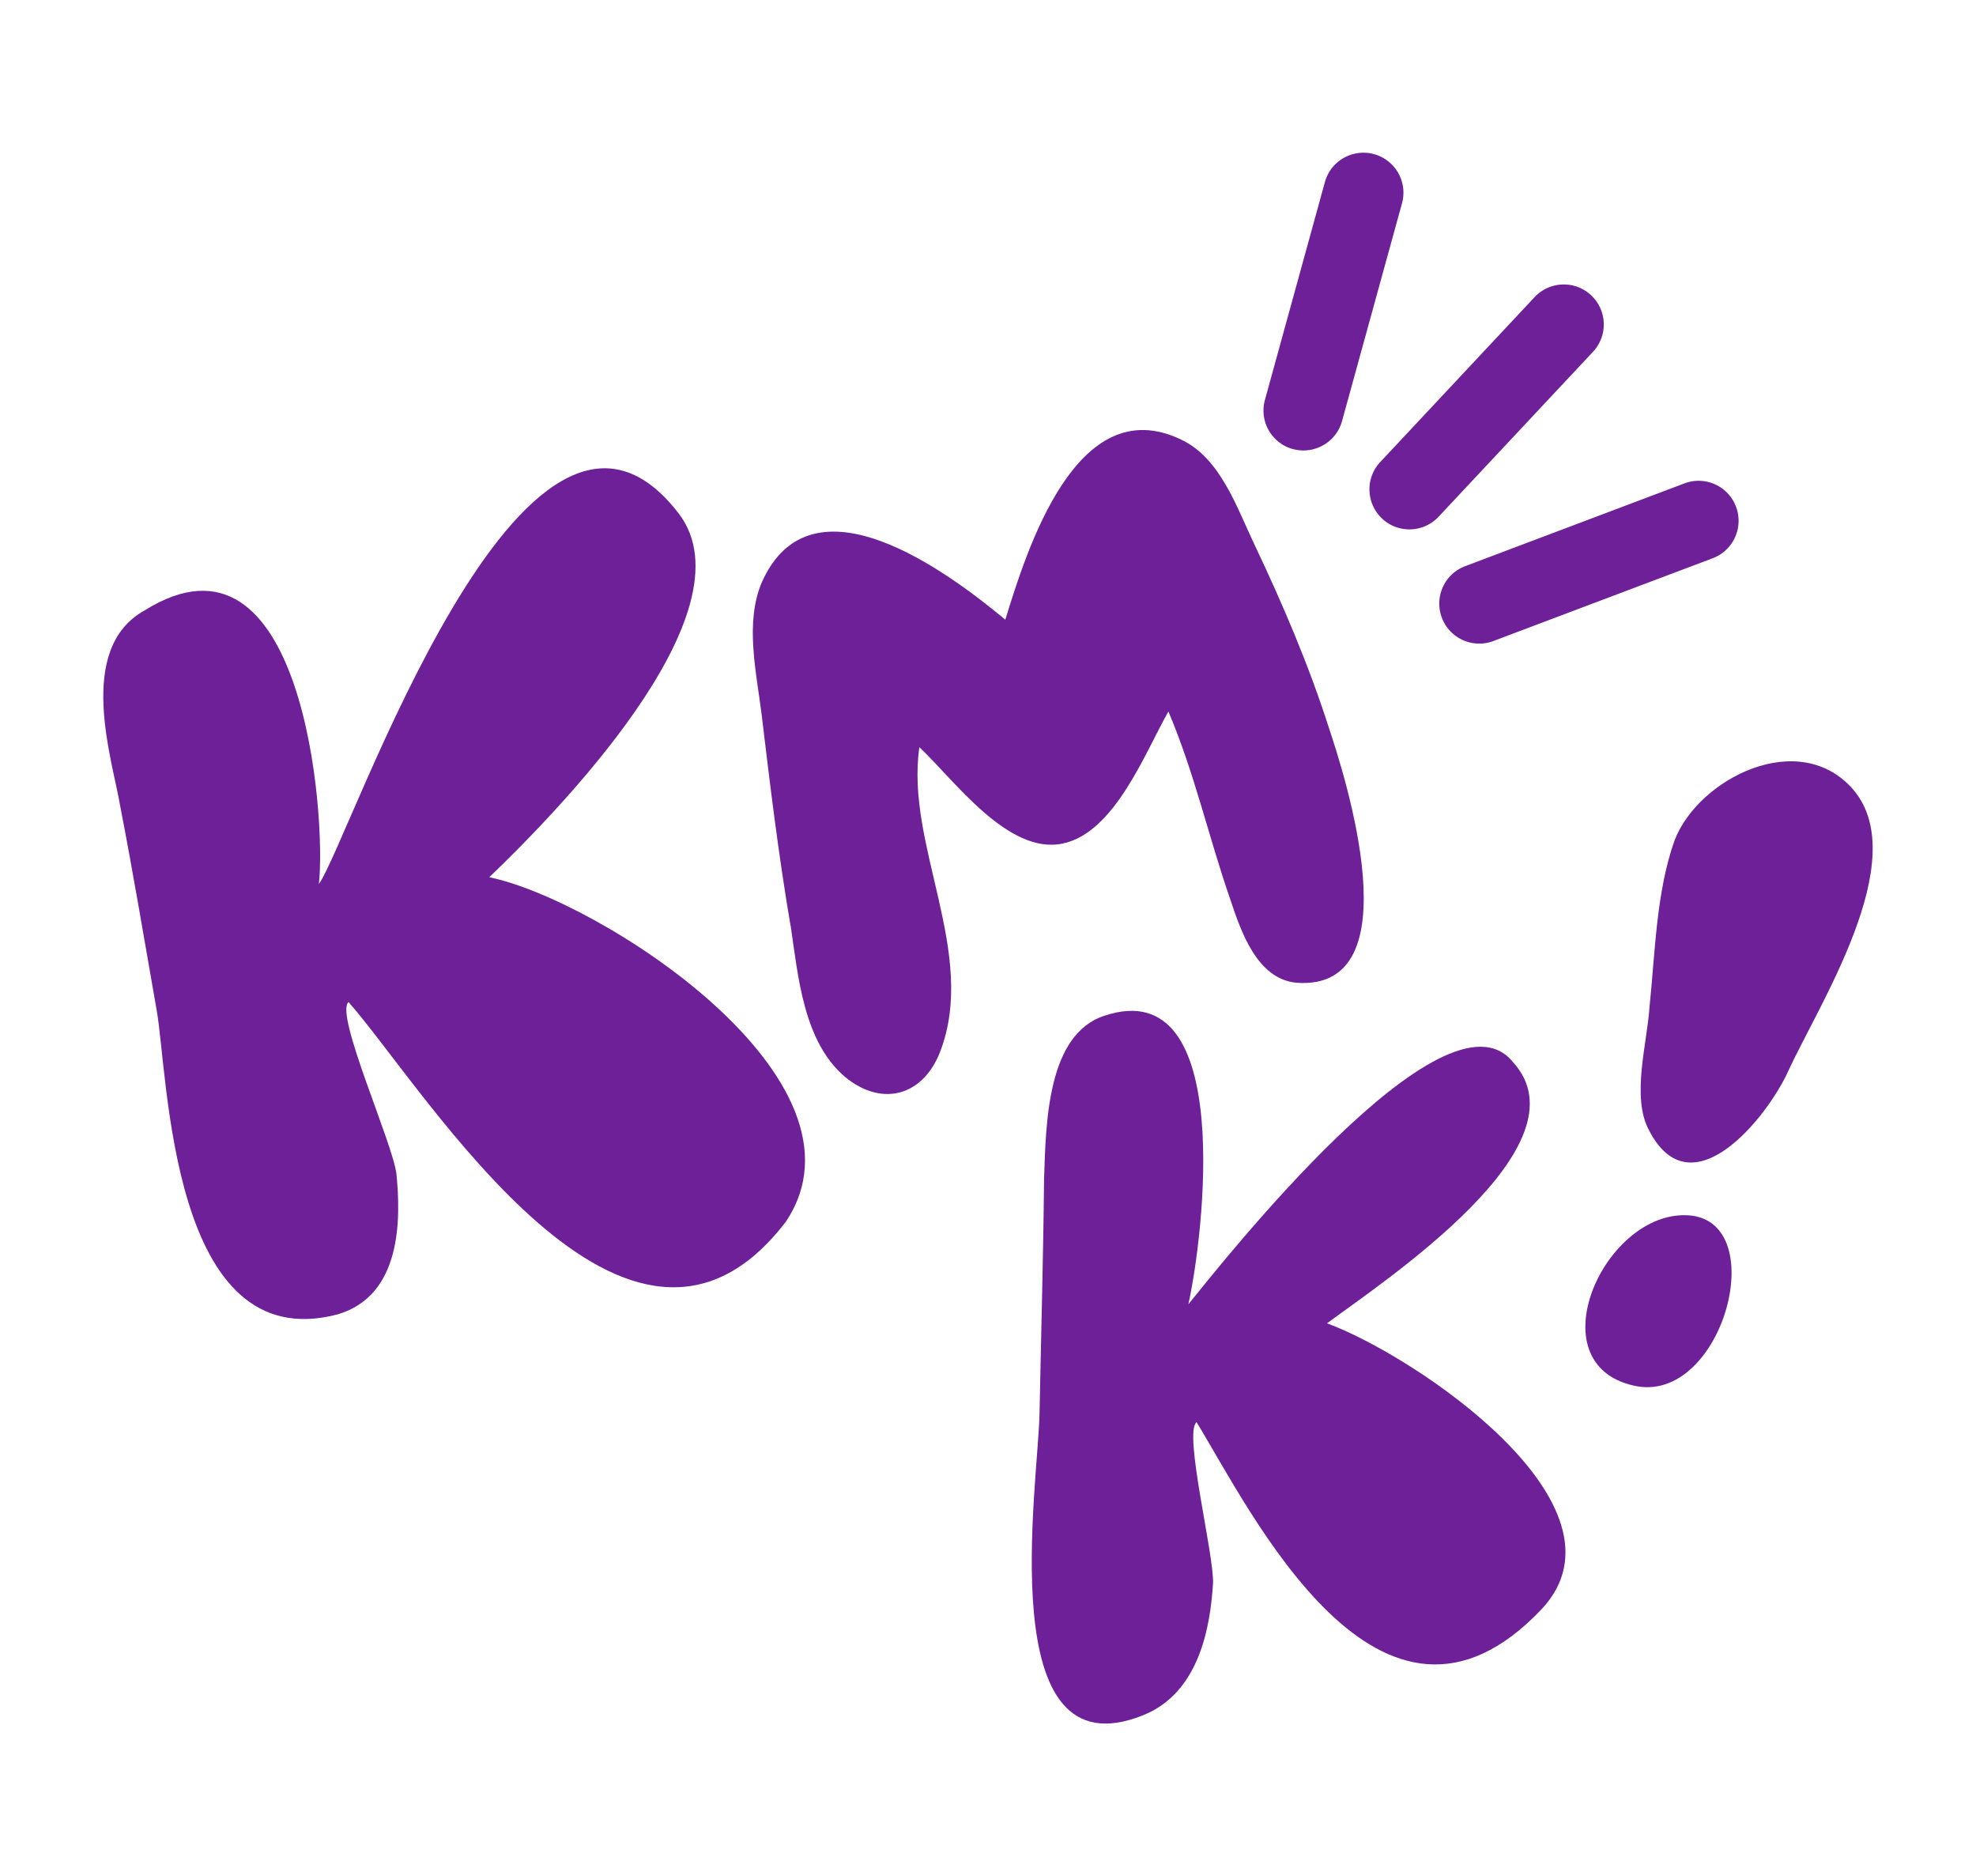
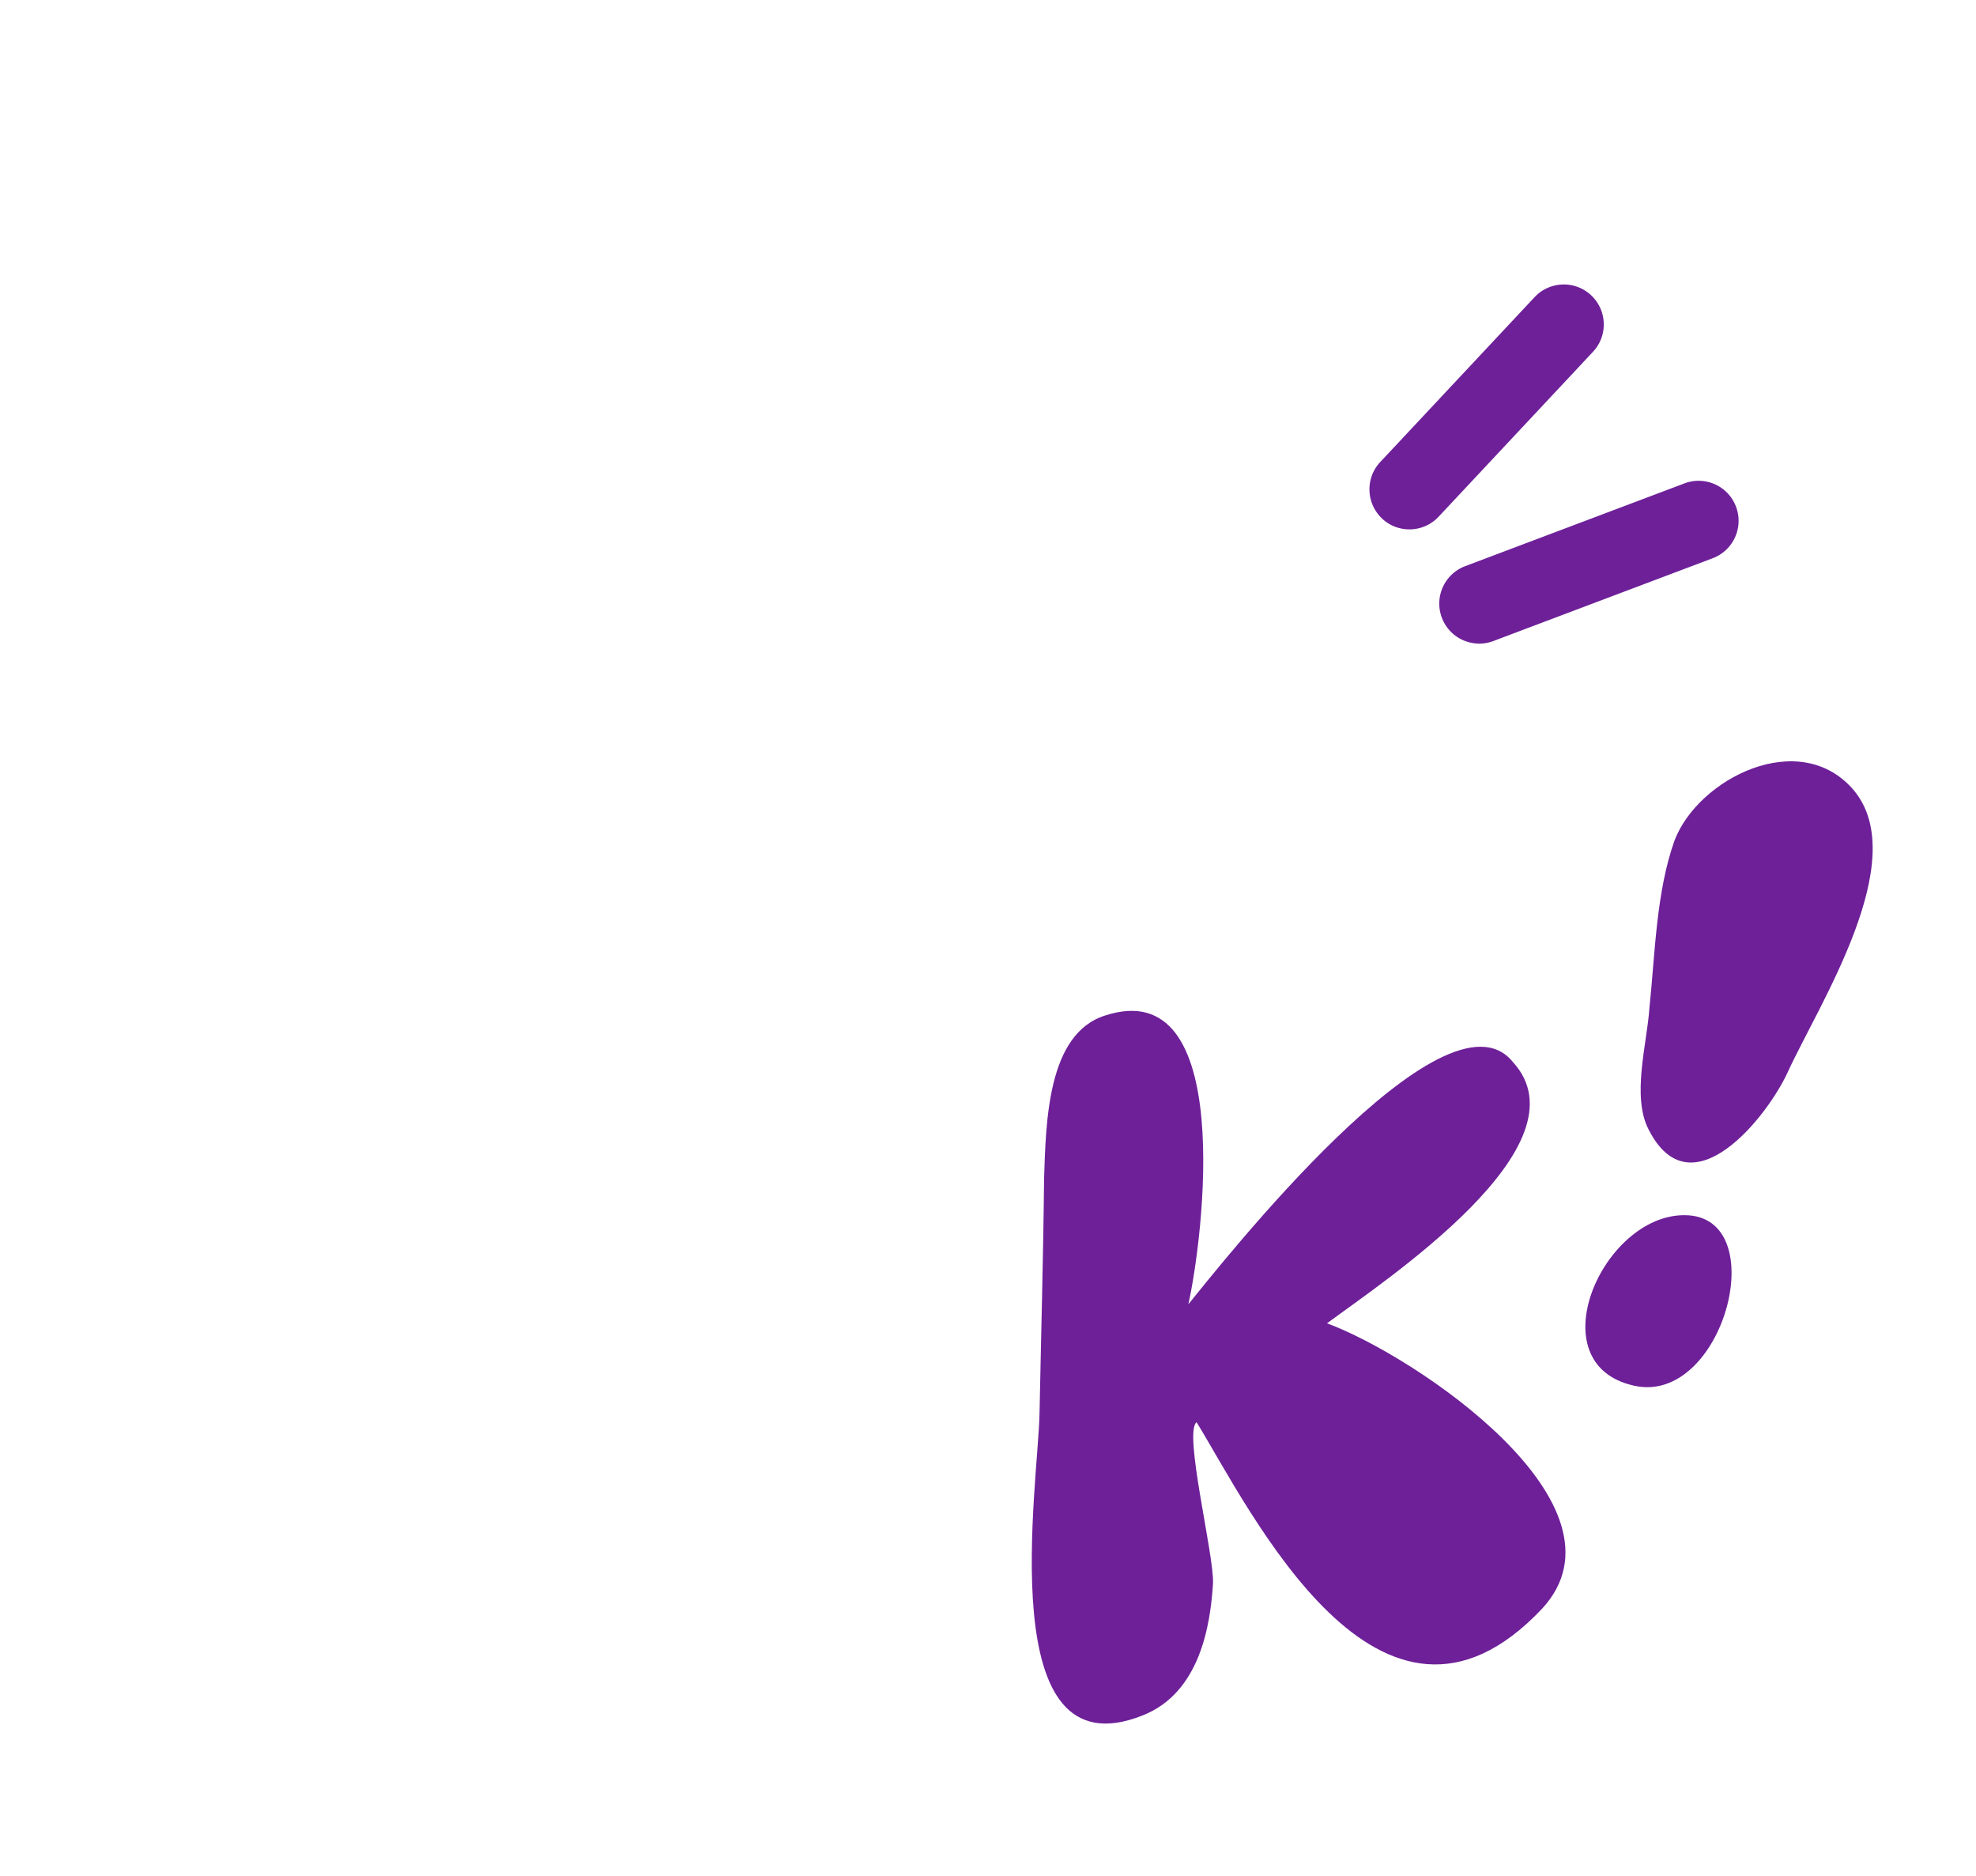
<svg xmlns="http://www.w3.org/2000/svg" data-bbox="21.328 31.524 365.309 324.257" viewBox="0 0 407.97 387.29" data-type="color">
  <g>
-     <path d="M266.93 92.69c.19.05.38.1.56.13 4.21.85 8.43-1.69 9.59-5.9l12.38-44.95a8.25 8.25 0 0 0-5.77-10.15 8.255 8.255 0 0 0-10.15 5.77l-12.38 44.96a8.25 8.25 0 0 0 5.77 10.15Z" fill="#6e2099" data-color="1" />
    <path d="M297.69 127.51a8.233 8.233 0 0 0 6.1 5.18c1.47.3 3.04.2 4.54-.37l45.28-17.09c4.27-1.61 6.42-6.37 4.81-10.64s-6.37-6.42-10.64-4.81l-45.28 17.09a8.252 8.252 0 0 0-4.81 10.64Z" fill="#6e2099" data-color="1" />
    <path d="M285.35 107.05a8.15 8.15 0 0 0 4 2.06c2.71.55 5.64-.28 7.67-2.45l31.87-34.04c3.12-3.33 2.94-8.55-.38-11.67-3.33-3.12-8.55-2.94-11.67.38l-31.87 34.04c-3.12 3.33-2.94 8.55.38 11.67Z" fill="#6e2099" data-color="1" />
-     <path d="M69.81 271.28c13.04-3.92 12.97-19.4 12.05-28.89-.73-6.41-12.85-33.14-9.89-35.54 16.28 18.57 57.81 87.75 90.27 45.35 19.59-29.25-38.6-66.48-61.22-71.12 12.78-12.29 54.89-54.58 39.08-75.12-31.72-41.2-67.73 67.36-74.26 76.52 1.55-14.03-3.24-76.9-35.97-56.49-14.4 8-6.59 30.97-5.02 40.58 2.62 13.44 4.96 27.53 7.46 41.74 2.47 13.28 2.65 72.25 37.49 62.98Z" fill="#6e2099" data-color="1" />
-     <path d="M163.25 191.14c1.54 10.38 2.62 23.91 11.26 31.19 7.6 6.24 16.05 3.91 19.59-5.22 7.83-20.35-7.25-42.72-4.28-62.87 7.17 6.74 18.27 22.24 29.56 19.89 10.76-2.21 17-18.72 21.85-27.26 5.41 12.72 8.3 25.94 12.82 38.91 2.15 6.42 5.45 16.31 13.62 17.08 24.37 1.8 9.94-42.92 6.69-52.64-4.13-12.88-9.48-25.43-15.37-37.83-3.6-7.53-6.99-17.78-15.06-21.61-21.66-10.51-31.97 22.85-36.37 37.14-11.81-9.82-39.97-30.84-50.27-7.73-3.56 8.37-1.1 18.68-.04 27.3 1.73 14.49 3.5 29.16 5.98 43.64Z" fill="#6e2099" data-color="1" />
    <path d="M337.31 286.02c18.56 4.28 29.03-35.28 10.4-35.18-16.89 0-30.43 30.69-10.4 35.18Z" fill="#6e2099" data-color="1" />
    <path d="M382.75 163.13c-11.16-13.1-32.15-2.41-37.02 10.36-3.81 10.68-4.02 23.5-5.19 34.62-.49 7.31-3.71 18.24-.16 25.05 8.76 17.3 24.6-2.73 28.78-11.97 6.28-13.72 25.69-43.55 13.58-58.06Z" fill="#6e2099" data-color="1" />
    <path d="M273.99 273.15c11.74-8.71 54.19-36.69 38.36-53.93-14-17.33-60.59 42.18-67 50.01 3.06-13.6 9.92-68.49-17.21-59.6-11.9 3.77-12.2 21.99-12.58 33.78-.16 16.09-.62 32.27-.93 48.09-.17 14.35-10.06 75.19 21.35 62.57 11.78-4.68 13.92-18.62 14.46-27.19.27-5.83-6.15-31.25-3.39-33.31 11.04 17.99 37.93 73.86 71.3 38.53 19.82-21.34-26.22-52.26-44.37-58.94Z" fill="#6e2099" data-color="1" />
  </g>
</svg>